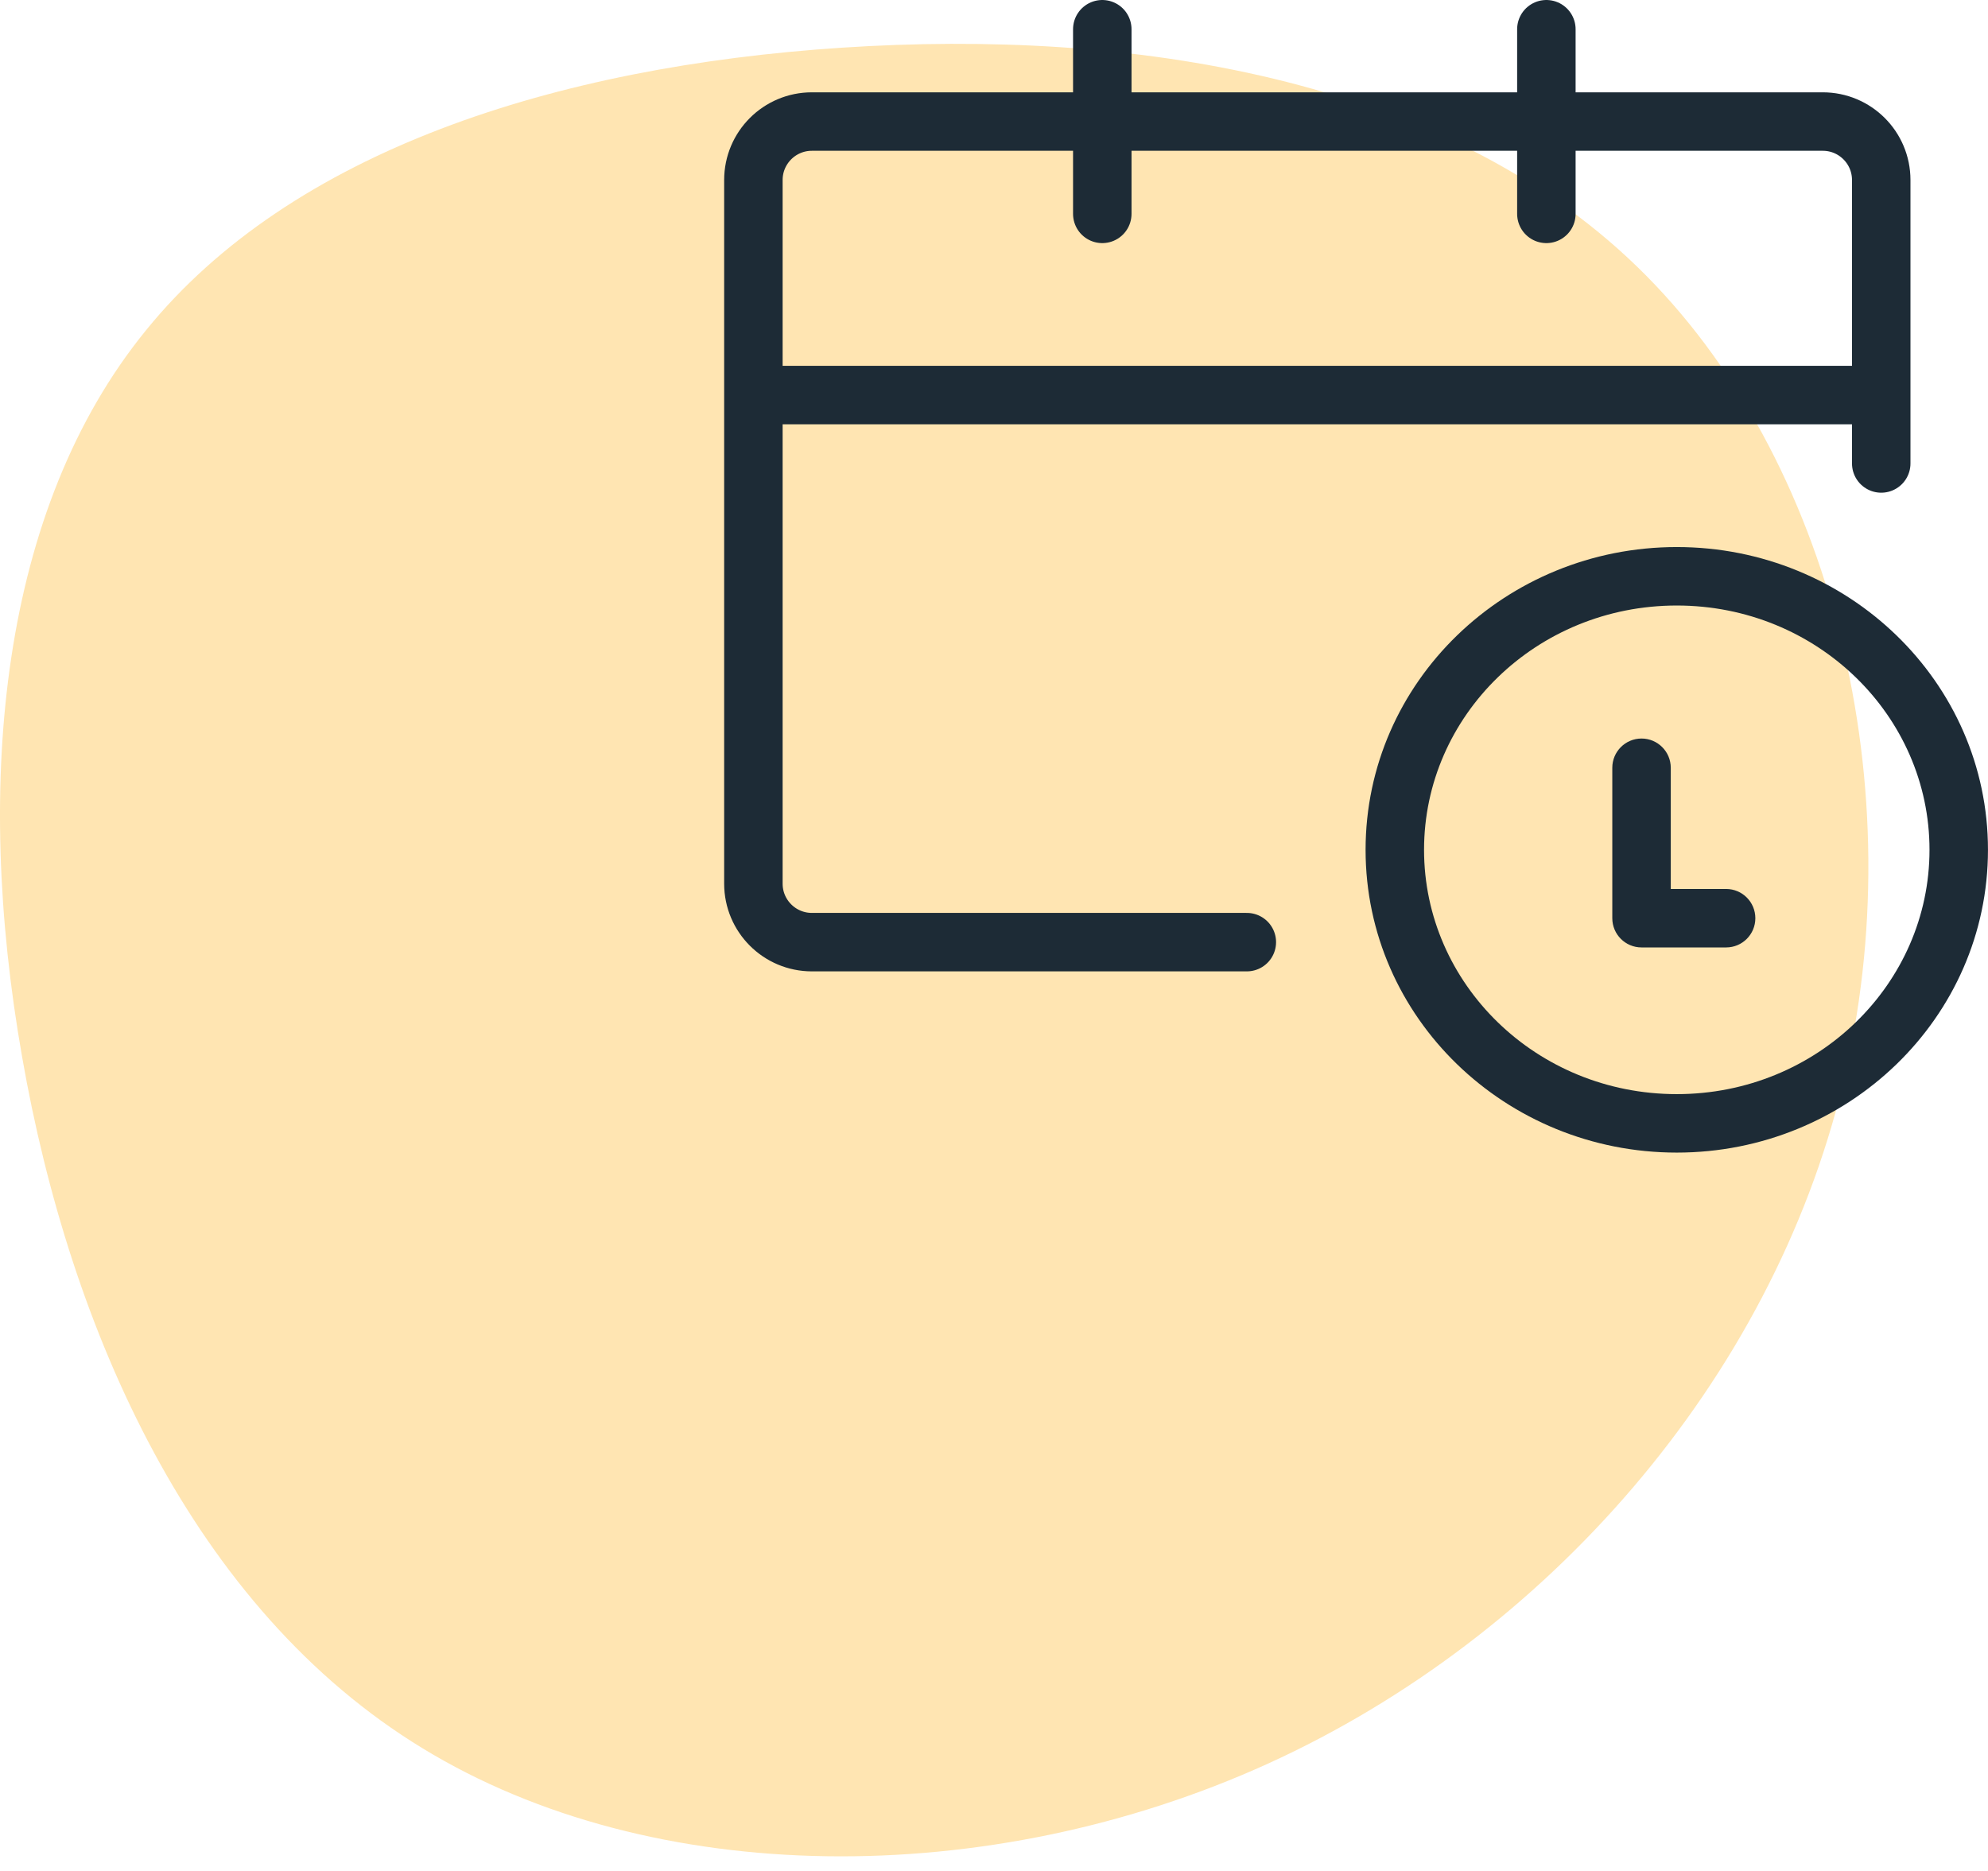
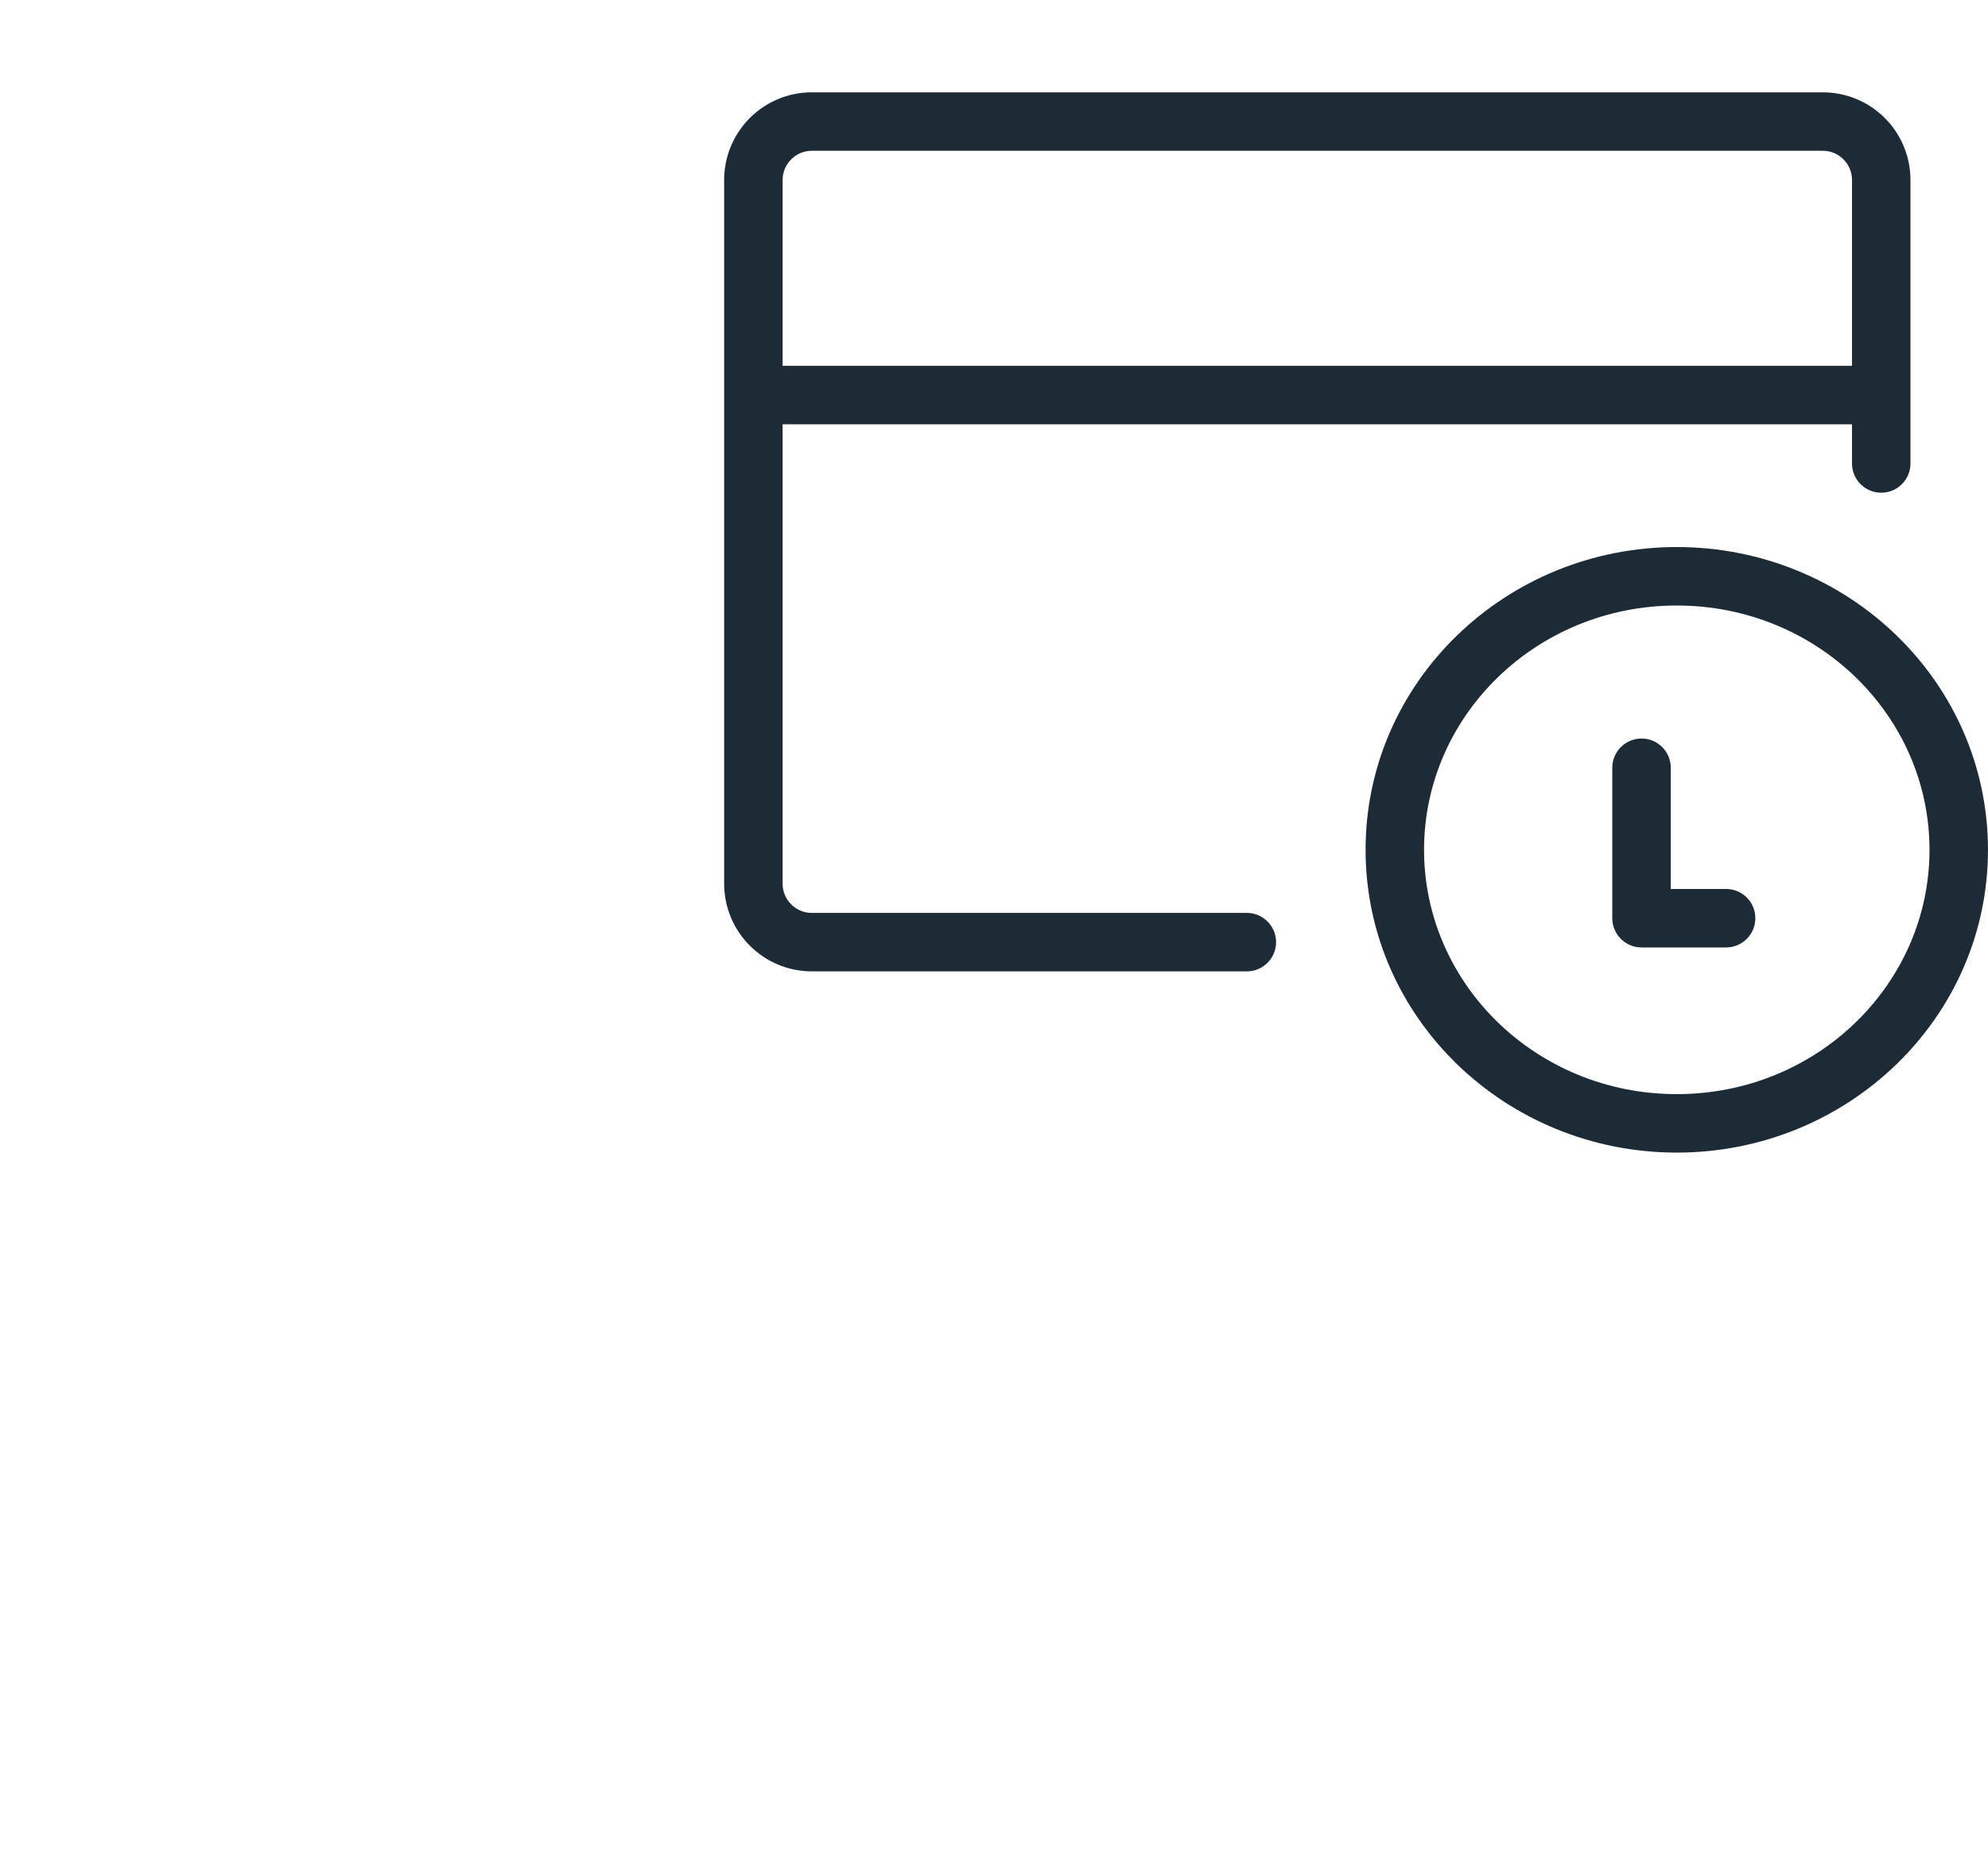
<svg xmlns="http://www.w3.org/2000/svg" width="68" height="64" viewBox="0 0 68 64" fill="none">
-   <path fill-rule="evenodd" clip-rule="evenodd" d="M55.997 9.121C62.71 15.626 65.476 27.02 63.03 37.1C60.584 47.193 52.94 55.971 43.378 60.326C33.803 64.681 22.309 64.599 14.457 59.806C6.605 55.026 2.394 45.536 0.754 36.141C-0.9 26.733 0.018 17.407 4.993 11.299C9.954 5.177 18.974 2.274 28.814 1.63C38.639 0.986 49.285 2.616 55.997 9.121Z" fill="#FFE5B2" />
  <path d="M57.149 26.263C57.149 25.711 56.701 25.263 56.149 25.263C55.597 25.263 55.149 25.711 55.149 26.263H57.149ZM56.149 31.409H55.149C55.149 31.962 55.597 32.409 56.149 32.409V31.409ZM59.042 32.409C59.595 32.409 60.042 31.962 60.042 31.409C60.042 30.857 59.595 30.409 59.042 30.409V32.409ZM65.999 29.07C65.999 33.657 62.158 37.427 57.355 37.427V39.427C63.205 39.427 67.999 34.818 67.999 29.07H65.999ZM57.355 37.427C52.551 37.427 48.71 33.657 48.71 29.07H46.71C46.71 34.818 51.505 39.427 57.355 39.427V37.427ZM48.71 29.07C48.71 24.483 52.551 20.713 57.355 20.713V18.713C51.505 18.713 46.71 23.322 46.71 29.07H48.71ZM57.355 20.713C62.158 20.713 65.999 24.483 65.999 29.07H67.999C67.999 23.322 63.205 18.713 57.355 18.713V20.713ZM55.149 26.263V31.409H57.149V26.263H55.149ZM56.149 32.409H59.042V30.409H56.149V32.409Z" fill="#1D2B36" />
  <path d="M25.77 13.514V30.228C25.77 31.332 26.665 32.228 27.77 32.228H42.648M25.77 13.514V6.158C25.77 5.053 26.665 4.158 27.77 4.158H62.348C63.453 4.158 64.348 5.053 64.348 6.158V13.514M25.77 13.514H64.348M64.348 13.514V15.854" stroke="#1D2B36" stroke-width="2" stroke-linecap="round" />
-   <path d="M52.894 7.316L52.894 1" stroke="#1D2B36" stroke-width="2" stroke-linecap="round" />
-   <path d="M37.704 7.316L37.704 1" stroke="#1D2B36" stroke-width="2" stroke-linecap="round" />
</svg>